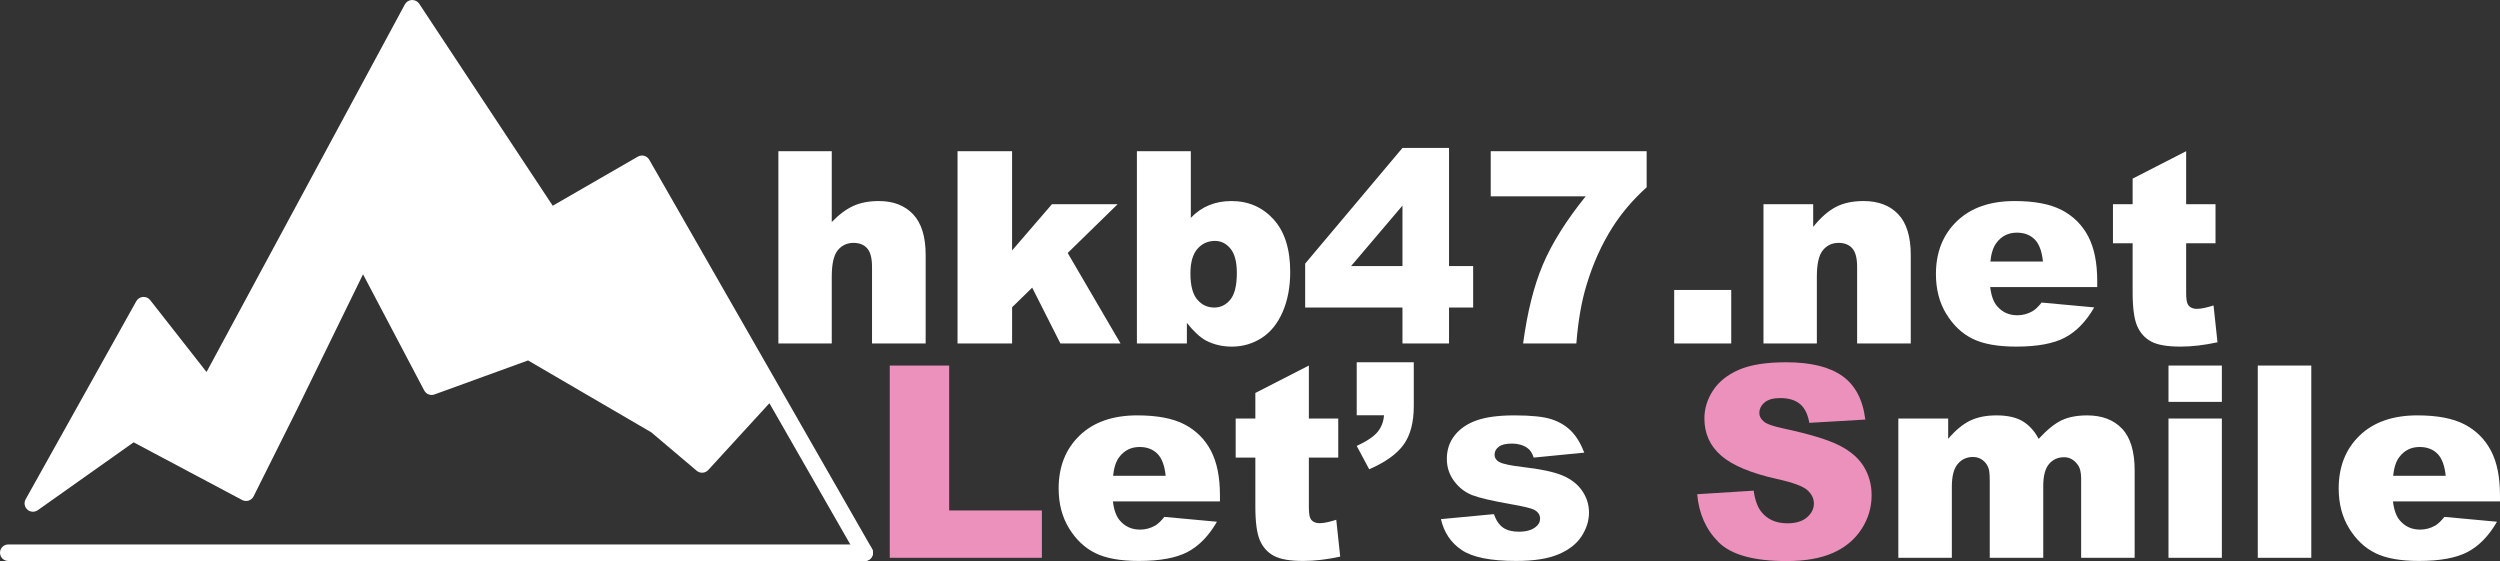
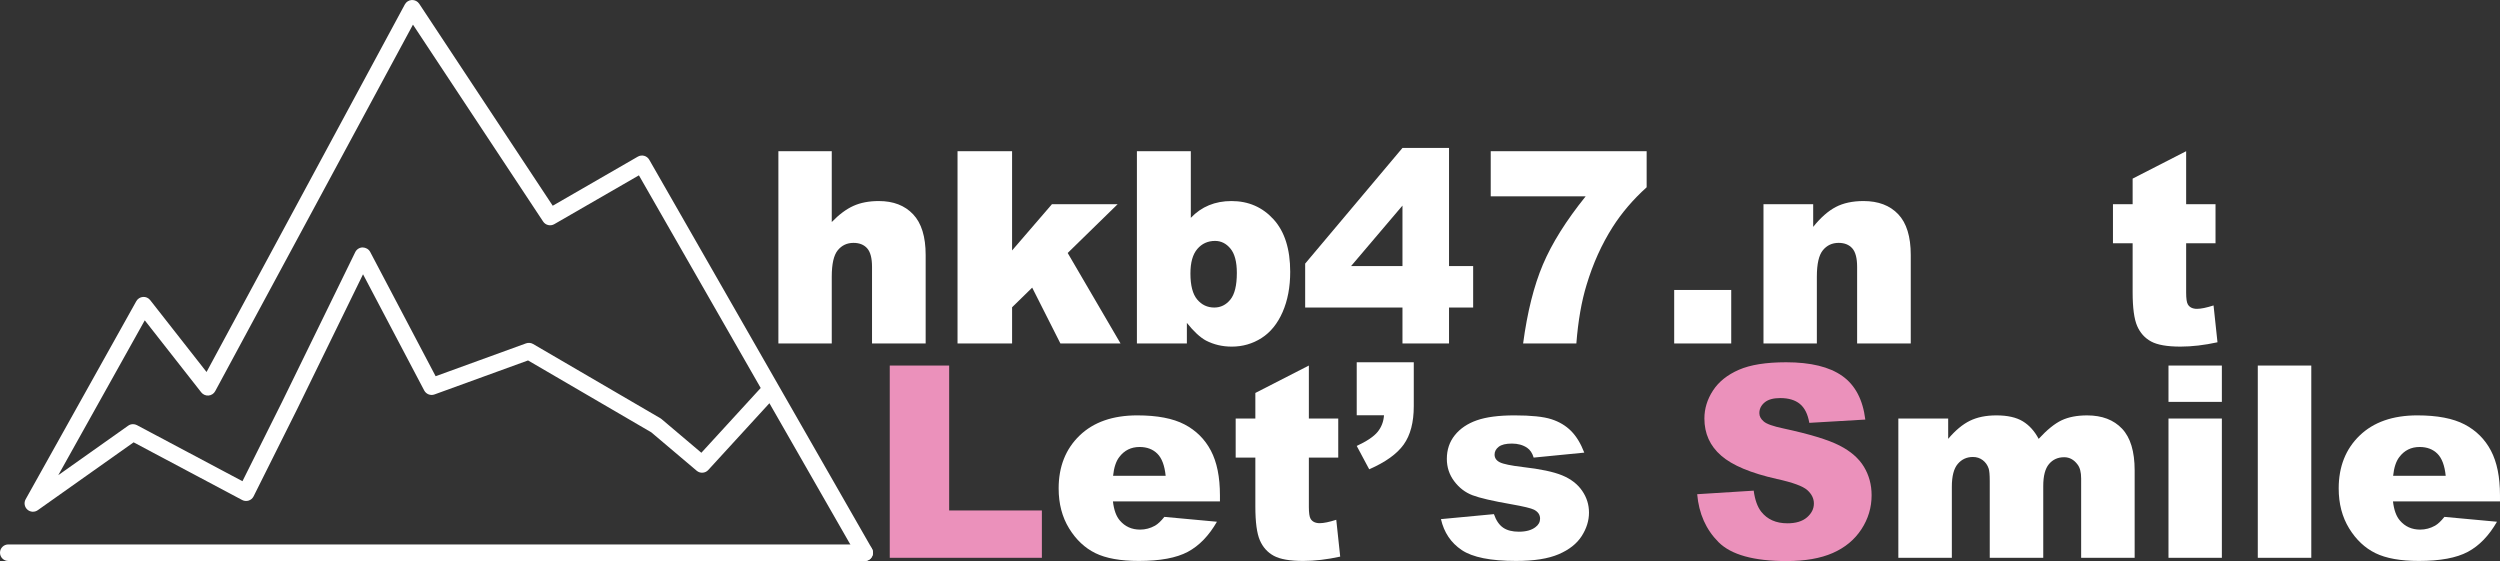
<svg xmlns="http://www.w3.org/2000/svg" id="uuid-56aabdbf-f89f-4f85-9036-ad5477536791" viewBox="0 0 536.465 120.4">
  <rect x="0" y="0" width="536.465" height="120.4" fill="#333333" stroke="none" />
  <defs>
    <style>.uuid-fac8cc41-f2db-46c8-b543-a31c41ea6612{fill:#fff;}.uuid-ac1af481-0449-44ca-8755-c53abbff5bc2{fill:#eb91bb;}</style>
  </defs>
-   <polygon class="uuid-fac8cc41-f2db-46c8-b543-a31c41ea6612" points="52.811 105.709 62.147 87.013 77.841 54.89 92.62 82.954 113.491 75.369 140.796 91.298 150.657 99.641 165.442 83.499 185.548 118.604 137.763 35.169 118.042 46.546 88.46 1.795 44.599 83.088 30.814 65.509 7.071 108.015 28.539 92.815 52.811 105.709" />
  <path class="uuid-fac8cc41-f2db-46c8-b543-a31c41ea6612" d="m185.55,120.4c-.623,0-1.229-.324-1.56-.903l-18.884-32.972-13.125,14.33c-.65.711-1.747.781-2.484.157l-9.74-8.242-26.444-15.426-20.079,7.298c-.84.307-1.784-.058-2.202-.851l-13.131-24.935-14.14,28.944-9.344,18.71c-.217.434-.599.761-1.06.908-.461.146-.961.104-1.39-.124l-23.294-12.376-20.566,14.561c-.682.485-1.611.433-2.237-.13-.624-.561-.776-1.479-.367-2.211l23.744-42.506c.293-.524.829-.867,1.428-.914.603-.054,1.183.21,1.553.683l12.094,15.422L86.88.942c.3-.556.869-.913,1.5-.941.633-.021,1.229.278,1.578.804l28.65,43.342,18.257-10.532c.413-.239.906-.302,1.365-.179.461.125.853.427,1.09.841l47.785,83.435c.493.86.195,1.958-.665,2.45-.281.161-.589.238-.891.238ZM28.539,91.02c.288,0,.578.069.843.209l22.646,12.031,8.514-17.049,15.687-32.109c.297-.607.91-.997,1.586-1.007.662.019,1.301.36,1.616.958l14.049,26.679,19.398-7.05c.503-.182,1.059-.131,1.518.137l27.307,15.929c.091.053.176.113.256.181l8.542,7.229,12.734-13.903-26.134-45.629-18.16,10.477c-.822.474-1.871.228-2.396-.564L88.616,5.286l-42.437,78.654c-.287.533-.824.885-1.428.937-.596.049-1.191-.204-1.565-.682l-12.12-15.456-18.562,33.228,14.997-10.617c.309-.22.672-.33,1.037-.33Z" />
  <path class="uuid-fac8cc41-f2db-46c8-b543-a31c41ea6612" d="m167.031,32.449h11.453v15.196c1.558-1.613,3.104-2.768,4.644-3.462,1.538-.693,3.357-1.041,5.459-1.041,3.114,0,5.567.947,7.358,2.843,1.792,1.895,2.688,4.803,2.688,8.723v18.995h-11.509v-16.434c0-1.876-.348-3.203-1.041-3.982-.694-.778-1.671-1.168-2.927-1.168-1.389,0-2.515.525-3.377,1.576-.863,1.051-1.295,2.937-1.295,5.656v14.352h-11.453v-41.254Z" />
  <path class="uuid-fac8cc41-f2db-46c8-b543-a31c41ea6612" d="m205.471,32.449h11.707v21.295l8.555-9.926h14.098l-10.721,10.469,11.34,19.416h-12.904l-6.053-11.979-4.314,4.213v7.767h-11.707v-41.254Z" />
  <path class="uuid-fac8cc41-f2db-46c8-b543-a31c41ea6612" d="m243.967,32.449h11.565v14.296c1.145-1.201,2.443-2.102,3.897-2.702,1.454-.6,3.062-.9,4.826-.9,3.64,0,6.65,1.309,9.033,3.926,2.382,2.617,3.573,6.374,3.573,11.271,0,3.264-.544,6.139-1.632,8.625-1.088,2.485-2.594,4.343-4.517,5.571s-4.057,1.844-6.401,1.844c-2.008,0-3.847-.433-5.516-1.295-1.257-.676-2.627-1.941-4.108-3.799v4.418h-10.722v-41.254Zm11.481,26.227c0,2.571.482,4.433,1.449,5.586.966,1.154,2.189,1.731,3.672,1.731,1.369,0,2.519-.567,3.447-1.703.929-1.135,1.393-3.043,1.393-5.727,0-2.363-.455-4.099-1.364-5.206-.91-1.106-2.012-1.66-3.307-1.66-1.558,0-2.828.577-3.812,1.73-.985,1.154-1.478,2.903-1.478,5.248Z" />
  <path class="uuid-fac8cc41-f2db-46c8-b543-a31c41ea6612" d="m300.95,65.993h-20.88v-9.428l20.88-24.819h9.99v25.354h5.178v8.893h-5.178v7.71h-9.99v-7.71Zm0-8.893v-12.983l-11.032,12.983h11.032Z" />
  <path class="uuid-fac8cc41-f2db-46c8-b543-a31c41ea6612" d="m319.889,32.449h33.459v7.739c-2.908,2.626-5.338,5.469-7.288,8.526-2.364,3.714-4.23,7.851-5.601,12.409-1.088,3.546-1.819,7.739-2.194,12.579h-11.425c.9-6.734,2.316-12.382,4.249-16.94,1.932-4.559,4.99-9.437,9.174-14.633h-20.374v-9.681Z" />
  <path class="uuid-fac8cc41-f2db-46c8-b543-a31c41ea6612" d="m359.257,62.222h12.241v11.481h-12.241v-11.481Z" />
  <path class="uuid-fac8cc41-f2db-46c8-b543-a31c41ea6612" d="m378.42,43.818h10.665v4.868c1.595-1.988,3.208-3.409,4.841-4.264,1.632-.854,3.62-1.28,5.966-1.28,3.17,0,5.651.943,7.442,2.828,1.792,1.886,2.688,4.798,2.688,8.737v18.995h-11.509v-16.434c0-1.876-.348-3.203-1.041-3.982-.694-.778-1.671-1.168-2.927-1.168-1.389,0-2.515.525-3.377,1.576-.863,1.051-1.295,2.937-1.295,5.656v14.352h-11.453v-29.885Z" />
-   <path class="uuid-fac8cc41-f2db-46c8-b543-a31c41ea6612" d="m450.037,61.603h-22.963c.207,1.839.704,3.208,1.492,4.108,1.106,1.295,2.551,1.942,4.333,1.942,1.126,0,2.195-.282,3.208-.845.619-.356,1.285-.984,1.998-1.885l11.284,1.041c-1.726,3.002-3.809,5.154-6.247,6.458s-5.938,1.956-10.496,1.956c-3.959,0-7.073-.559-9.343-1.675-2.271-1.116-4.15-2.889-5.642-5.318-1.492-2.43-2.237-5.285-2.237-8.568,0-4.672,1.495-8.452,4.488-11.341,2.992-2.889,7.124-4.334,12.396-4.334,4.277,0,7.654.647,10.131,1.941,2.477,1.295,4.361,3.171,5.656,5.629,1.294,2.457,1.941,5.656,1.941,9.596v1.294Zm-11.65-5.487c-.225-2.213-.82-3.799-1.787-4.756-.966-.956-2.236-1.435-3.812-1.435-1.82,0-3.274.723-4.361,2.167-.694.9-1.136,2.241-1.323,4.023h11.284Z" />
  <path class="uuid-fac8cc41-f2db-46c8-b543-a31c41ea6612" d="m469.116,32.449v11.369h6.304v8.386h-6.304v10.588c0,1.273.122,2.115.365,2.527.375.637,1.032.955,1.97.955.845,0,2.026-.243,3.546-.73l.845,7.906c-2.833.619-5.479.929-7.936.929-2.853,0-4.953-.366-6.304-1.097s-2.35-1.841-2.997-3.33-.971-3.902-.971-7.237v-10.511h-4.221v-8.386h4.221v-5.487l11.481-5.882Z" />
  <path class="uuid-ac1af481-0449-44ca-8755-c53abbff5bc2" d="m190.928,78.442h12.748v31.096h19.895v10.158h-32.643v-41.254Z" />
  <path class="uuid-fac8cc41-f2db-46c8-b543-a31c41ea6612" d="m261.785,107.596h-22.963c.207,1.839.704,3.208,1.492,4.108,1.106,1.295,2.551,1.942,4.333,1.942,1.126,0,2.195-.282,3.208-.845.619-.356,1.285-.984,1.998-1.885l11.284,1.041c-1.726,3.002-3.809,5.154-6.247,6.458s-5.938,1.956-10.496,1.956c-3.959,0-7.073-.559-9.343-1.675-2.271-1.116-4.15-2.889-5.642-5.318-1.492-2.43-2.237-5.285-2.237-8.568,0-4.672,1.495-8.452,4.488-11.341,2.992-2.889,7.124-4.334,12.396-4.334,4.277,0,7.654.647,10.131,1.941,2.477,1.295,4.361,3.171,5.656,5.629,1.294,2.457,1.941,5.656,1.941,9.596v1.294Zm-11.65-5.487c-.225-2.213-.82-3.799-1.787-4.756-.966-.956-2.236-1.435-3.812-1.435-1.82,0-3.274.723-4.361,2.167-.694.9-1.136,2.241-1.323,4.023h11.284Z" />
  <path class="uuid-fac8cc41-f2db-46c8-b543-a31c41ea6612" d="m280.864,78.442v11.369h6.304v8.386h-6.304v10.588c0,1.273.122,2.115.365,2.527.375.637,1.032.955,1.97.955.845,0,2.026-.243,3.546-.73l.845,7.906c-2.833.619-5.479.929-7.936.929-2.853,0-4.953-.366-6.304-1.097s-2.35-1.841-2.997-3.33-.971-3.902-.971-7.237v-10.511h-4.221v-8.386h4.221v-5.487l11.481-5.882Z" />
  <path class="uuid-fac8cc41-f2db-46c8-b543-a31c41ea6612" d="m291.135,77.739h12.241v9.427c0,3.471-.723,6.215-2.167,8.231s-3.911,3.784-7.4,5.304l-2.674-5.009c2.176-1.013,3.673-2.021,4.488-3.024.816-1.004,1.271-2.19,1.365-3.561h-5.854v-11.368Z" />
  <path class="uuid-fac8cc41-f2db-46c8-b543-a31c41ea6612" d="m309.206,111.395l11.368-1.069c.469,1.352,1.126,2.317,1.97,2.898.845.582,1.97.873,3.377.873,1.538,0,2.729-.328,3.574-.984.656-.486.984-1.095.984-1.825,0-.824-.432-1.462-1.294-1.911-.619-.318-2.261-.712-4.925-1.181-3.978-.692-6.739-1.335-8.287-1.925s-2.853-1.588-3.912-2.994c-1.06-1.405-1.59-3.008-1.59-4.807,0-1.969.572-3.664,1.717-5.089,1.145-1.424,2.72-2.488,4.728-3.19,2.007-.703,4.699-1.055,8.076-1.055,3.564,0,6.195.272,7.894.816,1.697.544,3.114,1.389,4.249,2.532,1.135,1.145,2.078,2.692,2.828,4.644l-10.862,1.069c-.281-.957-.75-1.66-1.407-2.11-.9-.601-1.988-.9-3.264-.9-1.295,0-2.237.229-2.828.688s-.887,1.016-.887,1.671c0,.731.375,1.283,1.126,1.658.75.375,2.382.712,4.896,1.012,3.808.431,6.641,1.03,8.498,1.799s3.278,1.865,4.264,3.289c.984,1.425,1.477,2.989,1.477,4.694,0,1.725-.521,3.402-1.562,5.032-1.041,1.631-2.683,2.929-4.925,3.894-2.241.965-5.295,1.448-9.159,1.448-5.459,0-9.348-.778-11.664-2.336-2.317-1.557-3.804-3.771-4.46-6.642Z" />
  <path class="uuid-ac1af481-0449-44ca-8755-c53abbff5bc2" d="m364.191,106.048l12.128-.76c.263,1.97.798,3.472,1.604,4.503,1.312,1.67,3.189,2.504,5.628,2.504,1.819,0,3.222-.426,4.207-1.28.985-.854,1.478-1.843,1.478-2.969,0-1.069-.47-2.025-1.407-2.87-.938-.844-3.114-1.642-6.528-2.392-5.591-1.257-9.577-2.927-11.96-5.009-2.401-2.083-3.602-4.737-3.602-7.964,0-2.12.614-4.123,1.843-6.008,1.229-1.886,3.077-3.367,5.544-4.446s5.849-1.618,10.145-1.618c5.271,0,9.291.98,12.058,2.94,2.768,1.961,4.414,5.079,4.939,9.356l-12.017.704c-.319-1.857-.989-3.208-2.012-4.053-1.022-.844-2.435-1.266-4.235-1.266-1.482,0-2.599.313-3.349.942s-1.125,1.393-1.125,2.293c0,.657.309,1.248.928,1.773.601.544,2.026,1.051,4.277,1.52,5.572,1.2,9.563,2.415,11.974,3.644,2.411,1.229,4.165,2.754,5.263,4.573,1.098,1.82,1.646,3.855,1.646,6.106,0,2.646-.731,5.084-2.195,7.316-1.463,2.232-3.508,3.926-6.135,5.079-2.626,1.154-5.938,1.73-9.934,1.73-7.017,0-11.875-1.351-14.576-4.052s-4.23-6.135-4.587-10.3Z" />
  <path class="uuid-fac8cc41-f2db-46c8-b543-a31c41ea6612" d="m407.358,89.812h10.693v4.361c1.54-1.819,3.095-3.113,4.663-3.883,1.569-.77,3.462-1.154,5.679-1.154,2.386,0,4.274.422,5.665,1.267,1.391.844,2.526,2.102,3.41,3.771,1.798-1.951,3.438-3.278,4.917-3.981,1.48-.704,3.307-1.056,5.48-1.056,3.203,0,5.704.952,7.503,2.856,1.798,1.904,2.698,4.883,2.698,8.935v18.77h-11.481v-17.024c0-1.352-.263-2.354-.785-3.012-.768-1.031-1.721-1.548-2.86-1.548-1.347,0-2.431.488-3.254,1.464-.822.976-1.233,2.542-1.233,4.699v15.421h-11.481v-16.462c0-1.313-.075-2.204-.226-2.674-.245-.75-.669-1.354-1.271-1.814-.603-.46-1.309-.689-2.118-.689-1.318,0-2.4.497-3.247,1.491-.848.994-1.271,2.627-1.271,4.896v15.252h-11.481v-29.885Z" />
  <path class="uuid-fac8cc41-f2db-46c8-b543-a31c41ea6612" d="m465.327,78.442h11.453v7.795h-11.453v-7.795Zm0,11.369h11.453v29.885h-11.453v-29.885Z" />
  <path class="uuid-fac8cc41-f2db-46c8-b543-a31c41ea6612" d="m484.49,78.442h11.481v41.254h-11.481v-41.254Z" />
  <path class="uuid-fac8cc41-f2db-46c8-b543-a31c41ea6612" d="m536.465,107.596h-22.963c.207,1.839.704,3.208,1.492,4.108,1.106,1.295,2.551,1.942,4.333,1.942,1.126,0,2.195-.282,3.208-.845.619-.356,1.285-.984,1.998-1.885l11.284,1.041c-1.726,3.002-3.809,5.154-6.247,6.458s-5.938,1.956-10.496,1.956c-3.959,0-7.073-.559-9.343-1.675-2.271-1.116-4.15-2.889-5.642-5.318-1.492-2.43-2.237-5.285-2.237-8.568,0-4.672,1.495-8.452,4.488-11.341,2.992-2.889,7.124-4.334,12.396-4.334,4.277,0,7.654.647,10.131,1.941,2.477,1.295,4.361,3.171,5.656,5.629,1.294,2.457,1.941,5.656,1.941,9.596v1.294Zm-11.65-5.487c-.225-2.213-.82-3.799-1.787-4.756-.966-.956-2.236-1.435-3.812-1.435-1.82,0-3.274.723-4.361,2.167-.694.9-1.136,2.241-1.323,4.023h11.284Z" />
  <path class="uuid-fac8cc41-f2db-46c8-b543-a31c41ea6612" d="m185.548,120.379H1.775c-.98,0-1.775-.795-1.775-1.775s.795-1.775,1.775-1.775h183.772c.98,0,1.775.795,1.775,1.775s-.795,1.775-1.775,1.775Z" />
</svg>